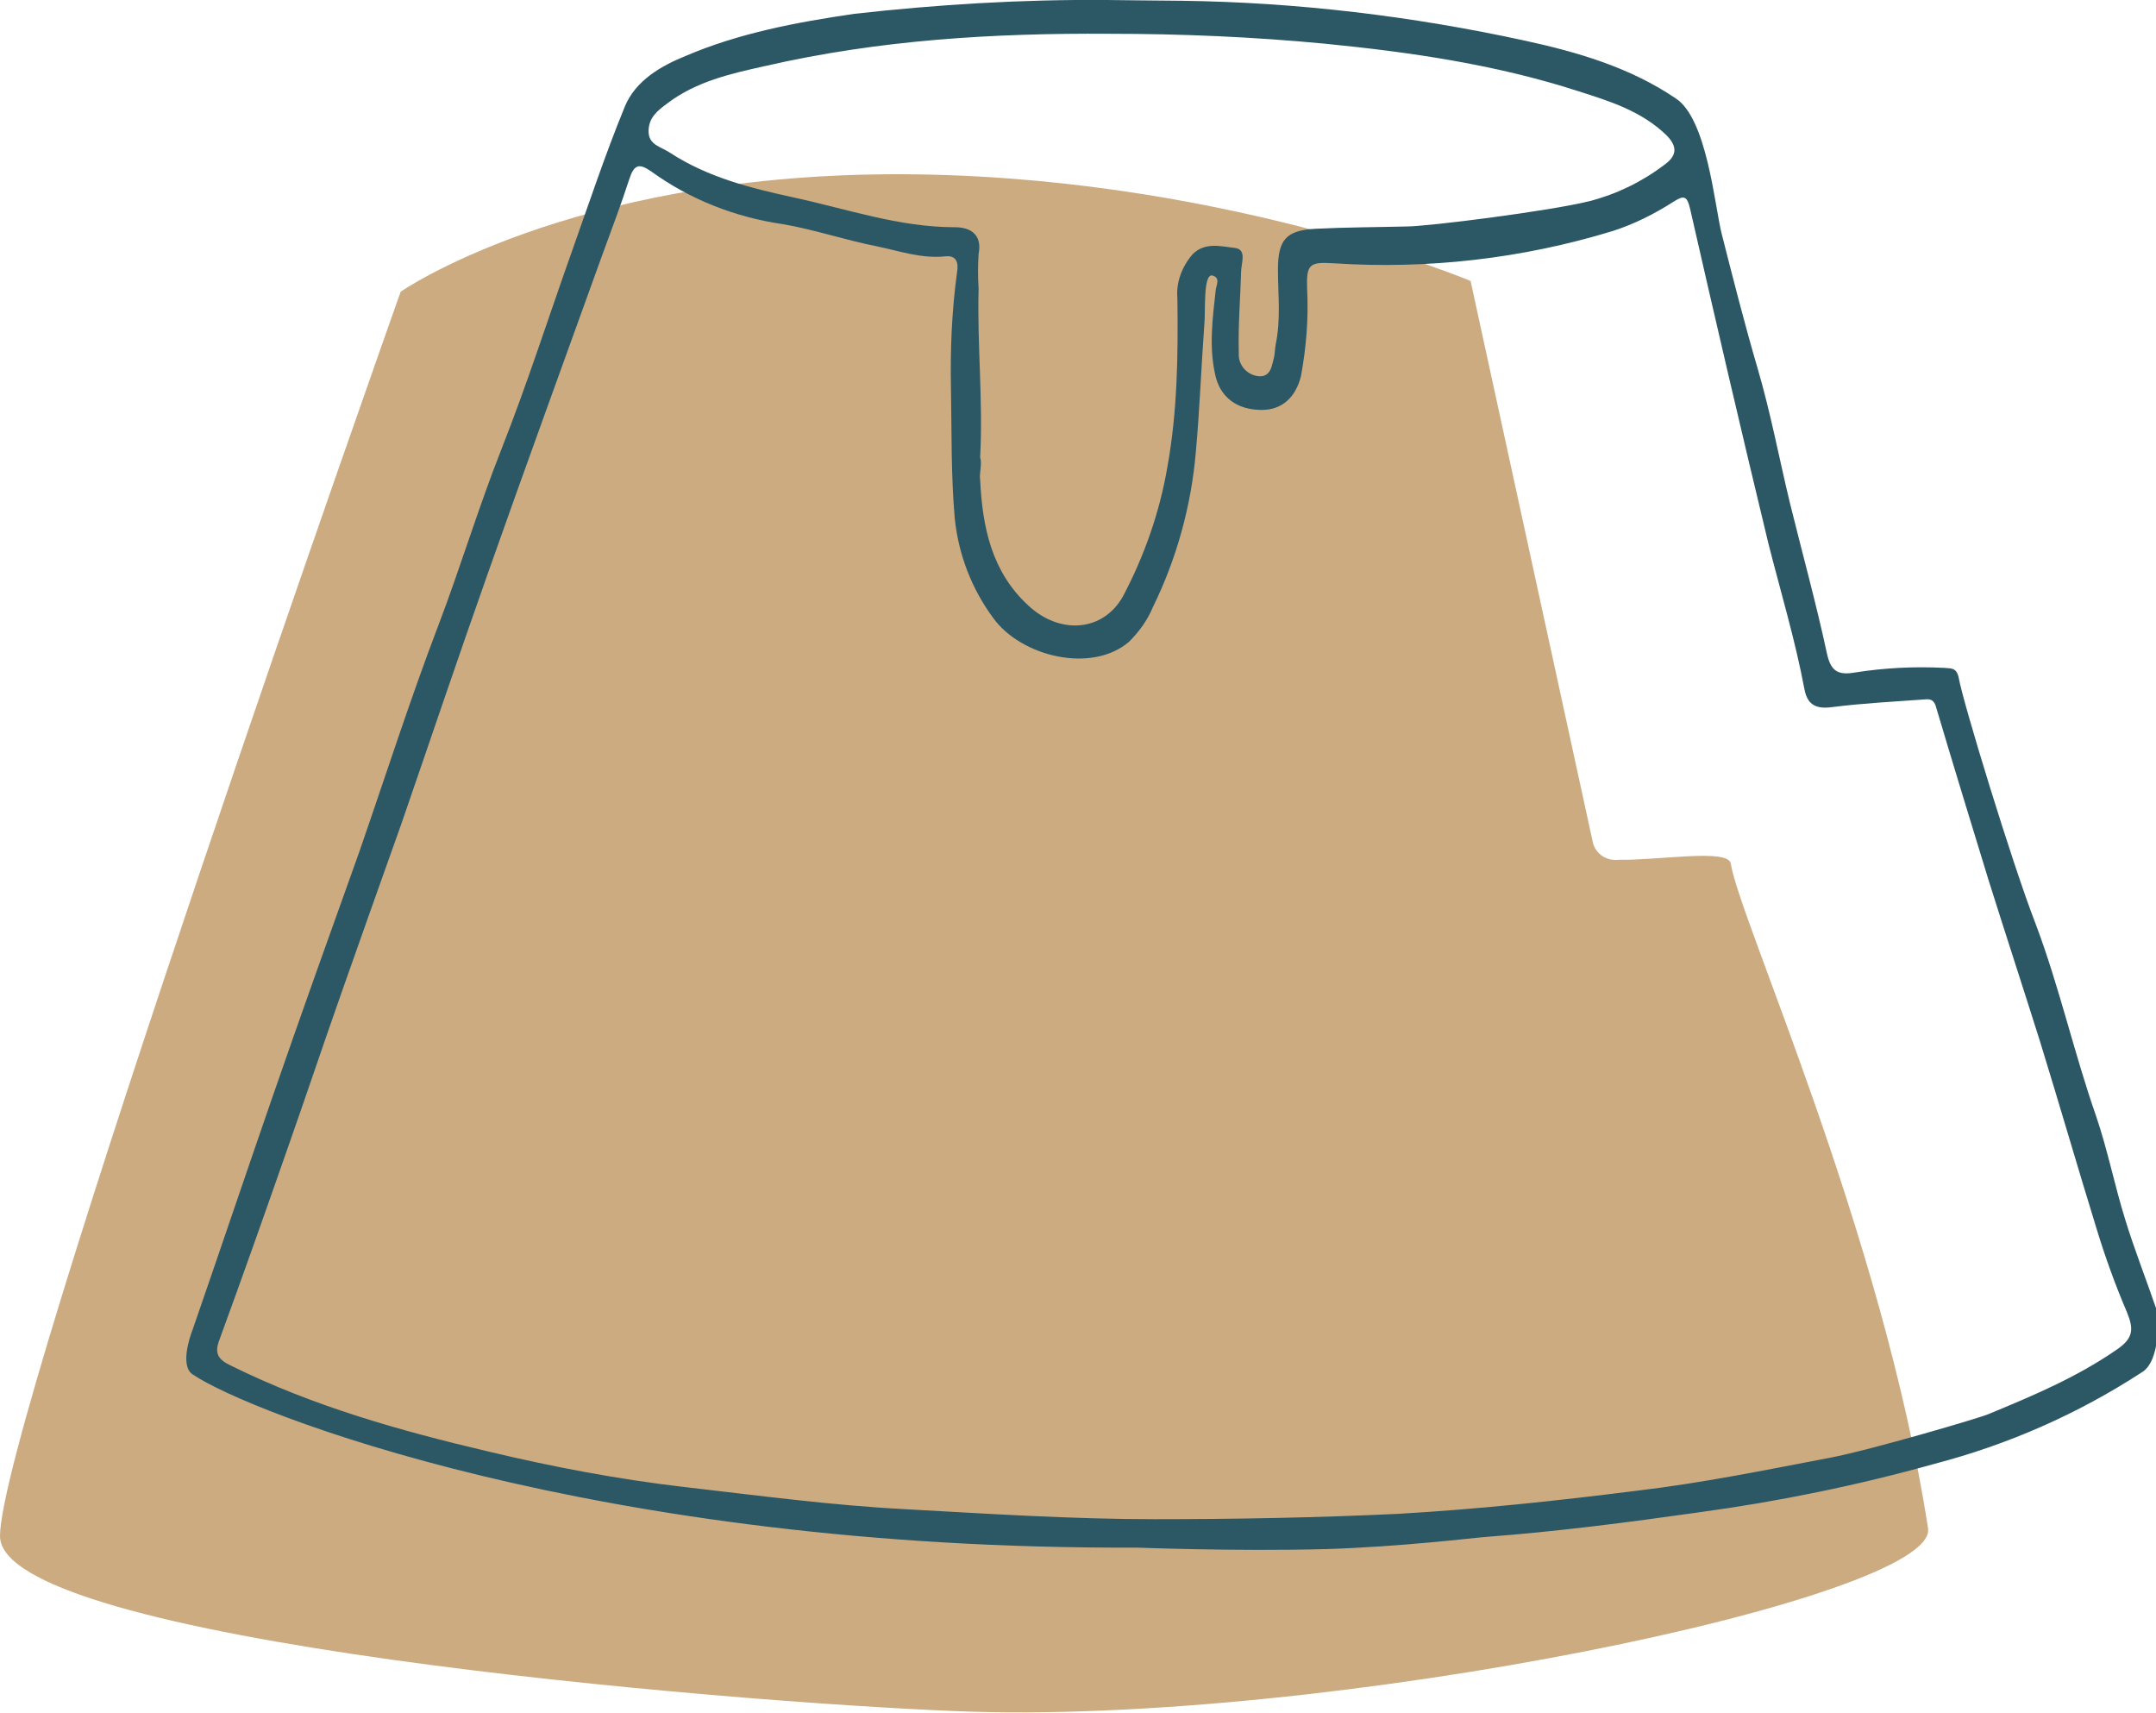
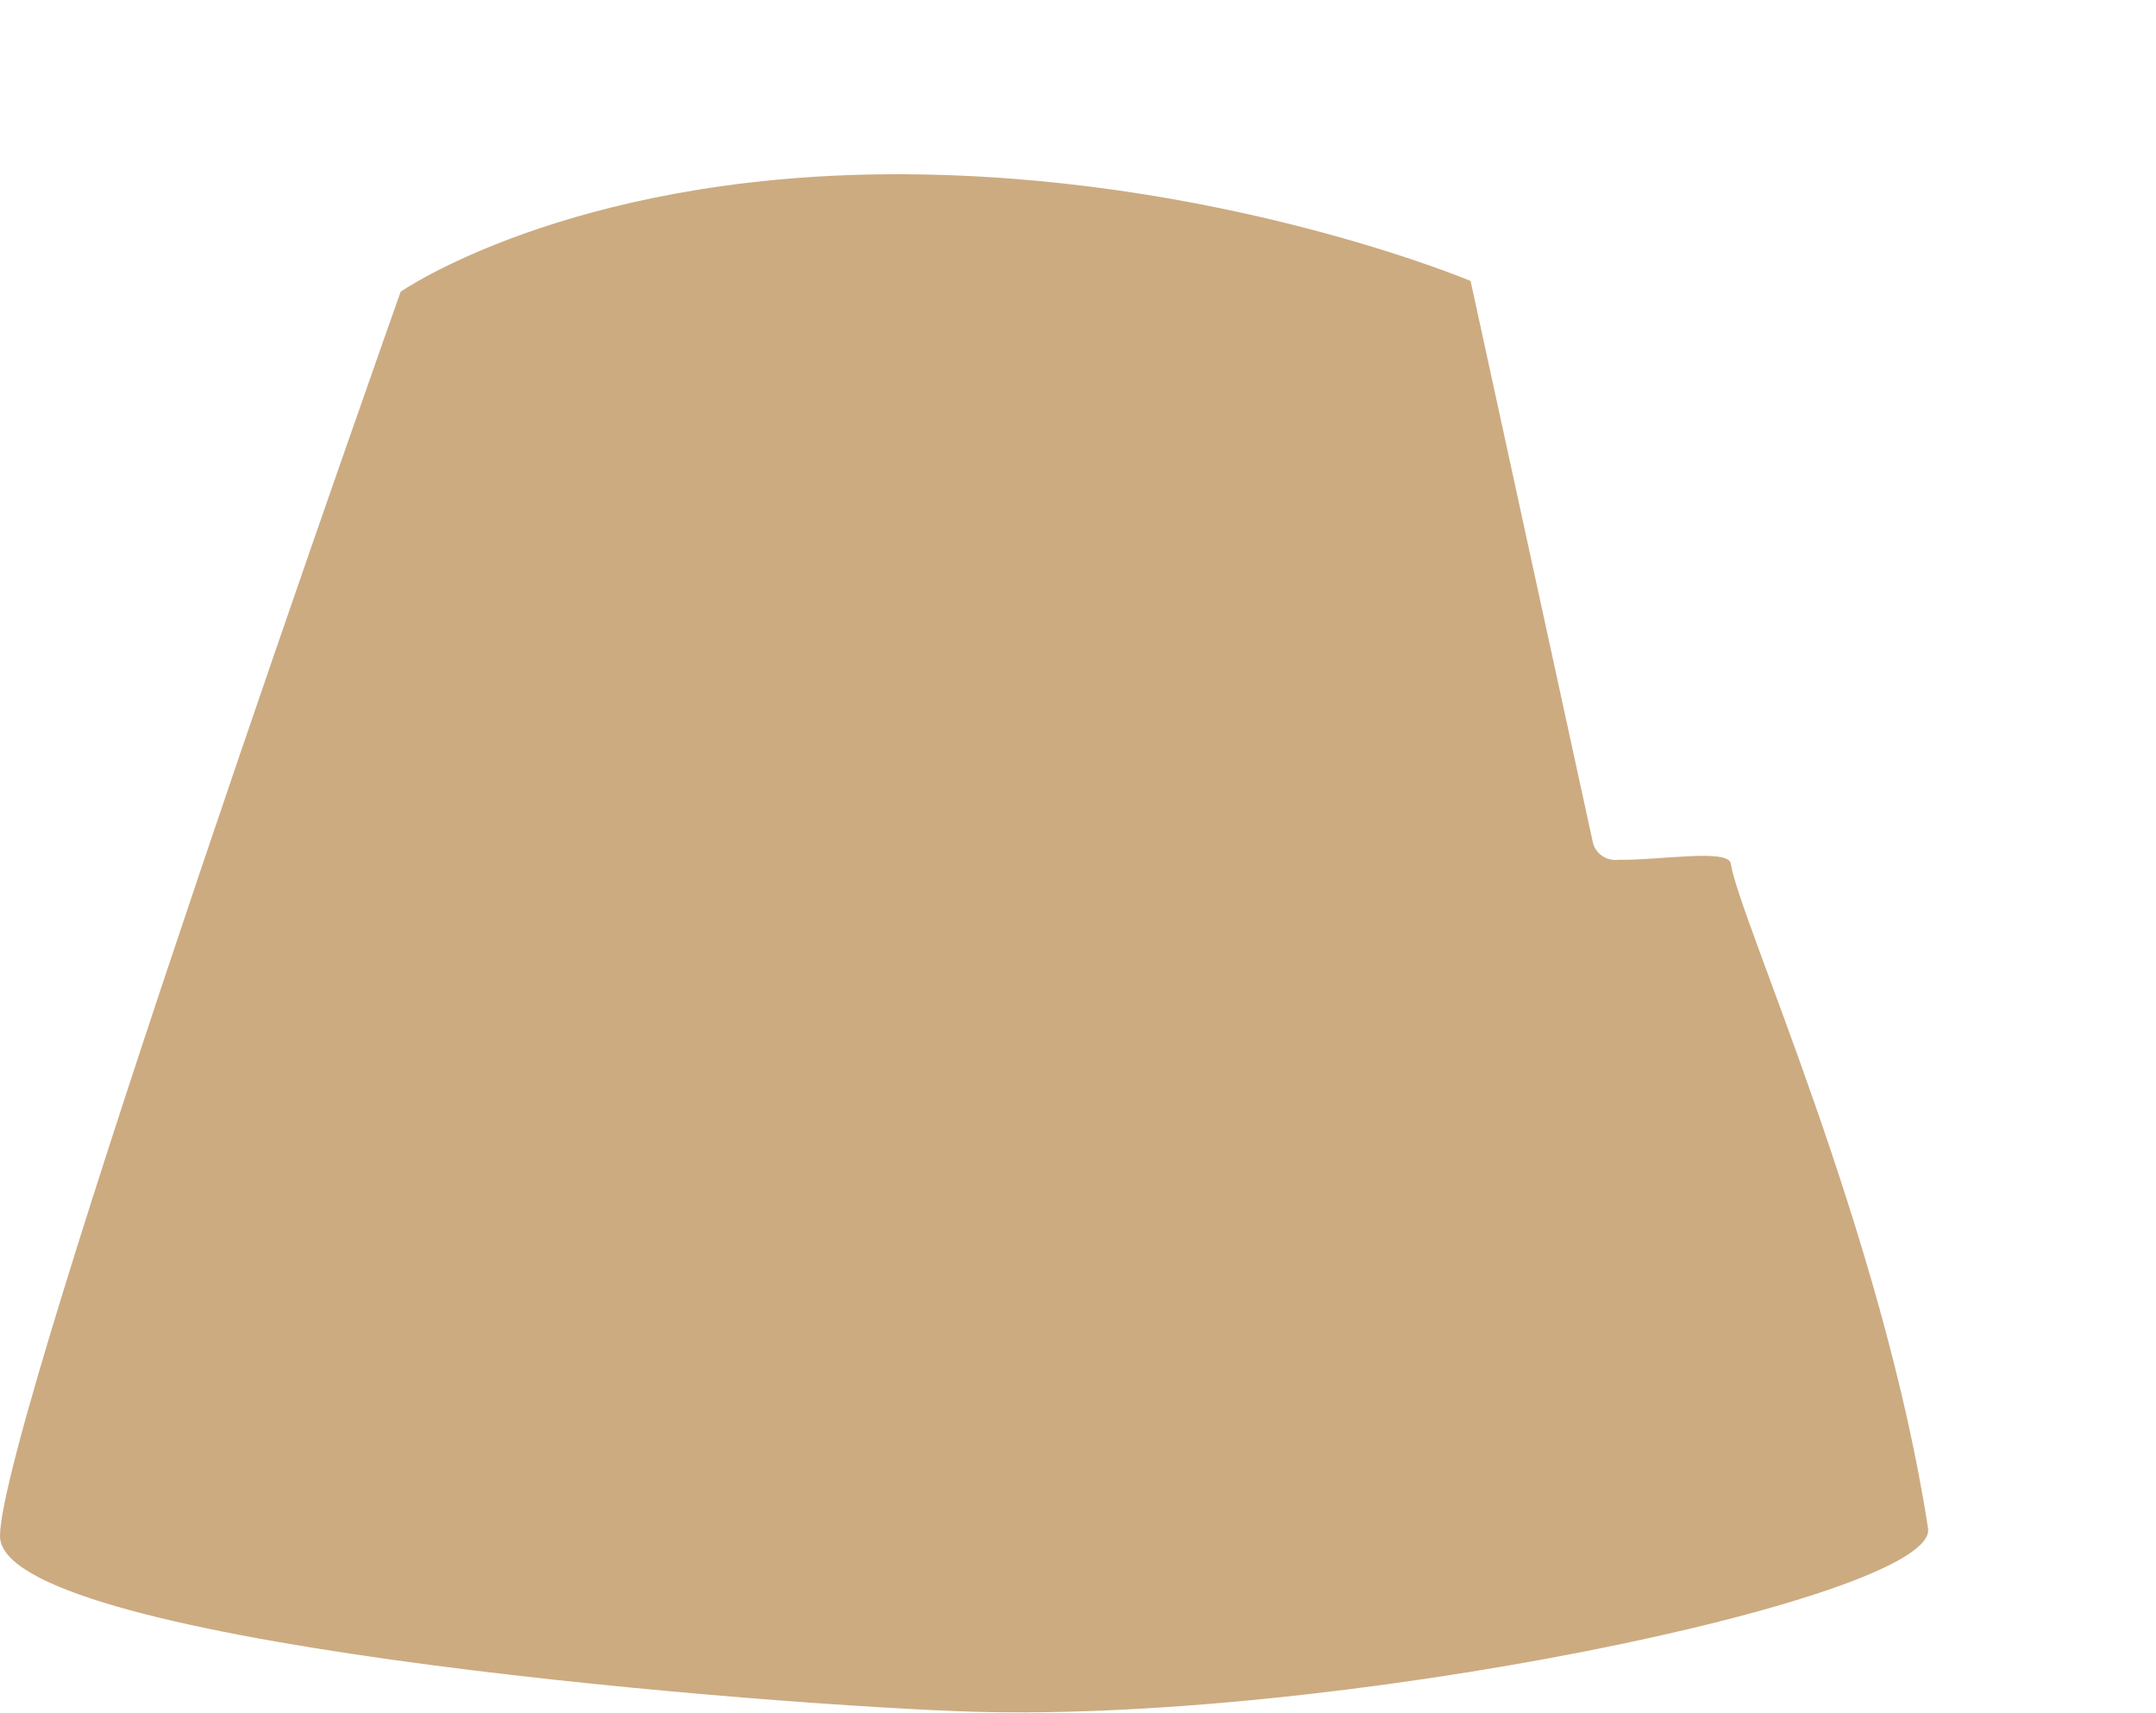
<svg xmlns="http://www.w3.org/2000/svg" version="1.1" id="Livello_1" x="0px" y="0px" viewBox="0 0 280.9 223.1" style="enable-background:new 0 0 280.9 223.1;" xml:space="preserve">
  <style type="text/css">
	.st0{fill:#CCAB81;}
	.st1{fill:#2C5866;}
</style>
  <path class="st0" d="M52.2,38c0,0,21.7-15.1,63.8-15.3s75.6,13.9,75.6,13.9l15.9,73c0.3,1.6,1.8,2.6,3.4,2.4  c5.2,0.1,14.3-1.5,14.6,0.5c1.1,7.2,19.8,48.2,25.7,86.6c1.4,9-78.4,25.8-126.7,23.8C94.3,221.7,0,213.8,0,200.1  C0,185.2,52.2,38,52.2,38z" />
-   <path class="st1" d="M154,0.1c15,0.2,30,2,44.7,5.2c6.9,1.5,13.7,3.5,19.6,7.5c4.1,2.6,5.1,14,6,17.6c1.5,5.9,3,11.8,4.7,17.6  s2.8,11.7,4.2,17.5c1.6,6.5,3.4,13,4.8,19.5c0.5,2.4,1.4,3,3.7,2.6c3.8-0.6,7.7-0.8,11.6-0.6c0.9,0.1,1.6-0.1,1.9,1.3  c0.5,3,7,24.3,10,32c3.1,8.2,5,16.8,7.9,25.1c1.5,4.4,2.4,9,3.8,13.5c1.2,3.9,2.7,7.7,4,11.5c0.4,1.1,0.6,7-1.9,8.4  c-8.3,5.4-17.4,9.4-27,11.9c-10,2.8-20.3,4.9-30.6,6.3c-9.2,1.3-18.4,2.5-27.7,3.2c-1.5,0.1-11.1,1.3-21.1,1.6  c-11.9,0.3-24.4-0.2-24.6-0.2c-70.5,0.3-115.7-17.7-122.8-22.5c-1.8-1-0.5-4.9-0.1-5.9c3.5-10.1,6.9-20.2,10.4-30.3  c3.7-10.7,7.5-21.3,11.3-31.9c3.4-9.8,6.6-19.8,10.3-29.5c2.9-7.6,5.2-15.3,8.2-22.9c3.4-8.6,6.2-17.4,9.3-26.1  c2.2-6.2,4.3-12.5,6.8-18.6c1.4-3.4,4.7-5.3,7.9-6.6c7-3,14.5-4.4,22-5.5c10.7-1.2,21.8-1.9,33-1.8C145,0,152,0.1,154,0.1z   M259.1,184.2c5.8-2.4,11.5-4.8,16.7-8.4c2.2-1.5,2.2-2.7,1.3-4.9c-1.5-3.5-2.8-7.1-3.9-10.7c-2.5-8.1-4.9-16.4-7.4-24.5  c-2.2-7-4.5-14-6.7-21c-2.3-7.5-4.6-15-6.8-22.4c-0.2-0.8-0.5-1.3-1.4-1.2c-4.1,0.3-8.1,0.5-12.1,1c-2.1,0.3-3.3-0.2-3.7-2.3  c-1.2-6.4-3.1-12.7-4.7-19c-3.5-14.5-6.9-29.1-10.2-43.6c-0.4-1.7-0.8-1.8-2.2-0.9c-2.5,1.6-5.1,2.9-7.9,3.8  c-11.8,3.6-24.1,5-36.3,4.2c-3.2-0.2-3.6,0.1-3.5,3.3c0.2,3.8-0.1,7.6-0.8,11.4c-0.7,2.8-2.5,4.4-5.1,4.4c-3.3,0-5.5-1.7-6.1-4.7  c-0.8-3.7-0.3-7.3,0.1-11c0.1-0.6,0.6-1.5-0.4-1.8c-1.3-0.4-0.9,4.8-1.1,6.5c-0.4,5.5-0.6,11-1.1,16.5c-0.6,7-2.5,13.9-5.6,20.2  c-0.7,1.7-1.8,3.2-3.1,4.5c-4.9,4.2-14.1,1.9-17.7-3.1c-2.8-3.8-4.5-8.2-5-12.9c-0.5-5.6-0.4-11.3-0.5-17  c-0.1-5.1,0.1-10.1,0.8-15.2c0.2-1.2-0.1-2.2-1.6-2c-3.1,0.3-5.9-0.7-8.8-1.3c-4.1-0.8-8.2-2.2-12.3-2.9c-6.2-0.9-12.1-3.2-17.2-6.9  c-1.6-1.1-2.2-0.8-2.8,1c-1.1,3.4-2.4,6.8-3.6,10.1C73.5,47,68.5,60.7,63.7,74.3c-3.9,11-7.6,22-11.4,33c-2.6,7.3-5.2,14.6-7.8,22  c-2.4,6.8-4.7,13.7-7.1,20.5c-2.9,8.3-5.8,16.5-8.8,24.7c-0.7,1.8-0.2,2.6,1.5,3.4c10.7,5.3,22.1,8.5,33.6,11.2  c8.4,2,16.8,3.6,25.4,4.6c9.6,1.1,19.2,2.4,28.9,2.9c10.8,0.6,21.7,1.3,32.5,1.3c10.6,0,21.2-0.2,31.7-0.7c10.4-0.6,20.7-1.7,31-3  c8.5-1,16.8-2.7,25.2-4.3C243.7,188.9,258.3,184.6,259.1,184.2z M127.7,59.6c0.1,0.3,0.1,0.5,0.1,0.8c0,0.7-0.2,1.4-0.1,2.1  c0.3,6.2,1.5,12,6.3,16.4c4.1,3.8,9.7,3.4,12.3-1.2c2.8-5.3,4.8-11,5.8-16.9c1.3-7.2,1.4-14.5,1.3-21.9c-0.2-2.1,0.6-4.2,2-5.8  c1.6-1.6,3.7-1,5.5-0.8c1.6,0.2,0.8,2,0.8,3.1c-0.1,3.5-0.4,7-0.3,10.6c-0.1,1.5,1,2.8,2.5,3c1.7,0.2,1.8-1.4,2.1-2.5  c0.1-0.5,0.1-1,0.2-1.6c0.7-3.3,0.3-6.5,0.3-9.8c0-3.9,1.1-5.1,4.9-5.3c4-0.2,8-0.2,11.9-0.3c2.7,0,18.6-2,23.8-3.3  c3.5-0.9,6.8-2.5,9.7-4.7c1.7-1.2,1.8-2.4,0.3-3.9c-3.2-3.1-7.3-4.4-11.4-5.7c-10.8-3.5-21.9-5.1-33-6.2c-9.4-0.9-18.8-1.3-28.2-1.3  c-15.1-0.1-30,0.8-44.8,4.2c-4.5,1-9,2-12.8,4.9c-1.2,0.9-2.4,1.8-2.4,3.6s1.6,2,2.8,2.8c4.9,3.2,10.5,4.6,16,5.8  c7,1.5,13.8,3.9,21.1,3.9c2,0,3.6,0.9,3.1,3.5c-0.1,1.5-0.1,3,0,4.5C127.3,44.9,128.1,52.2,127.7,59.6z" />
</svg>